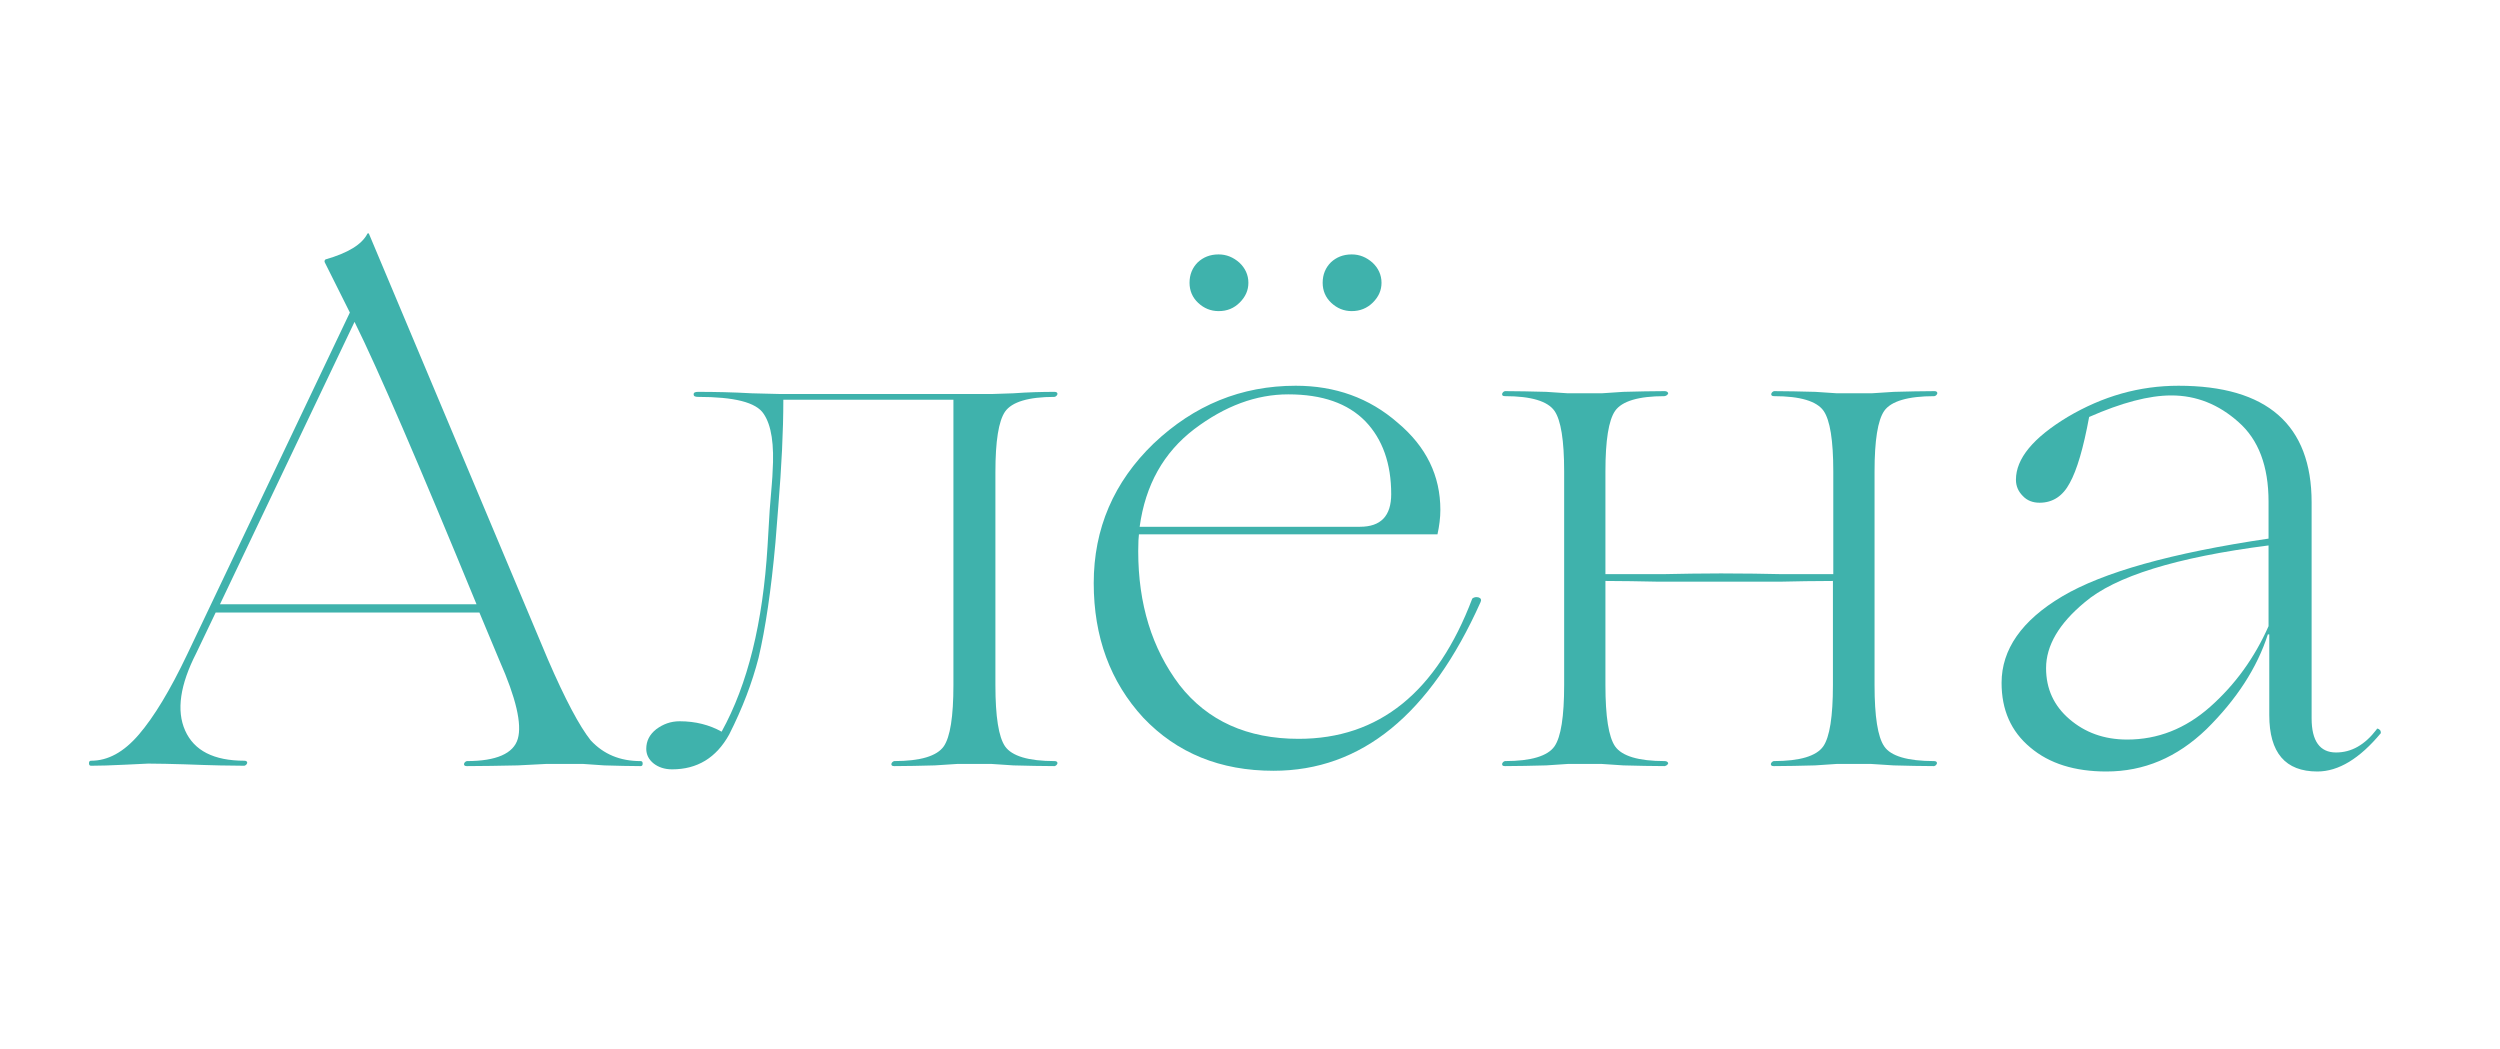
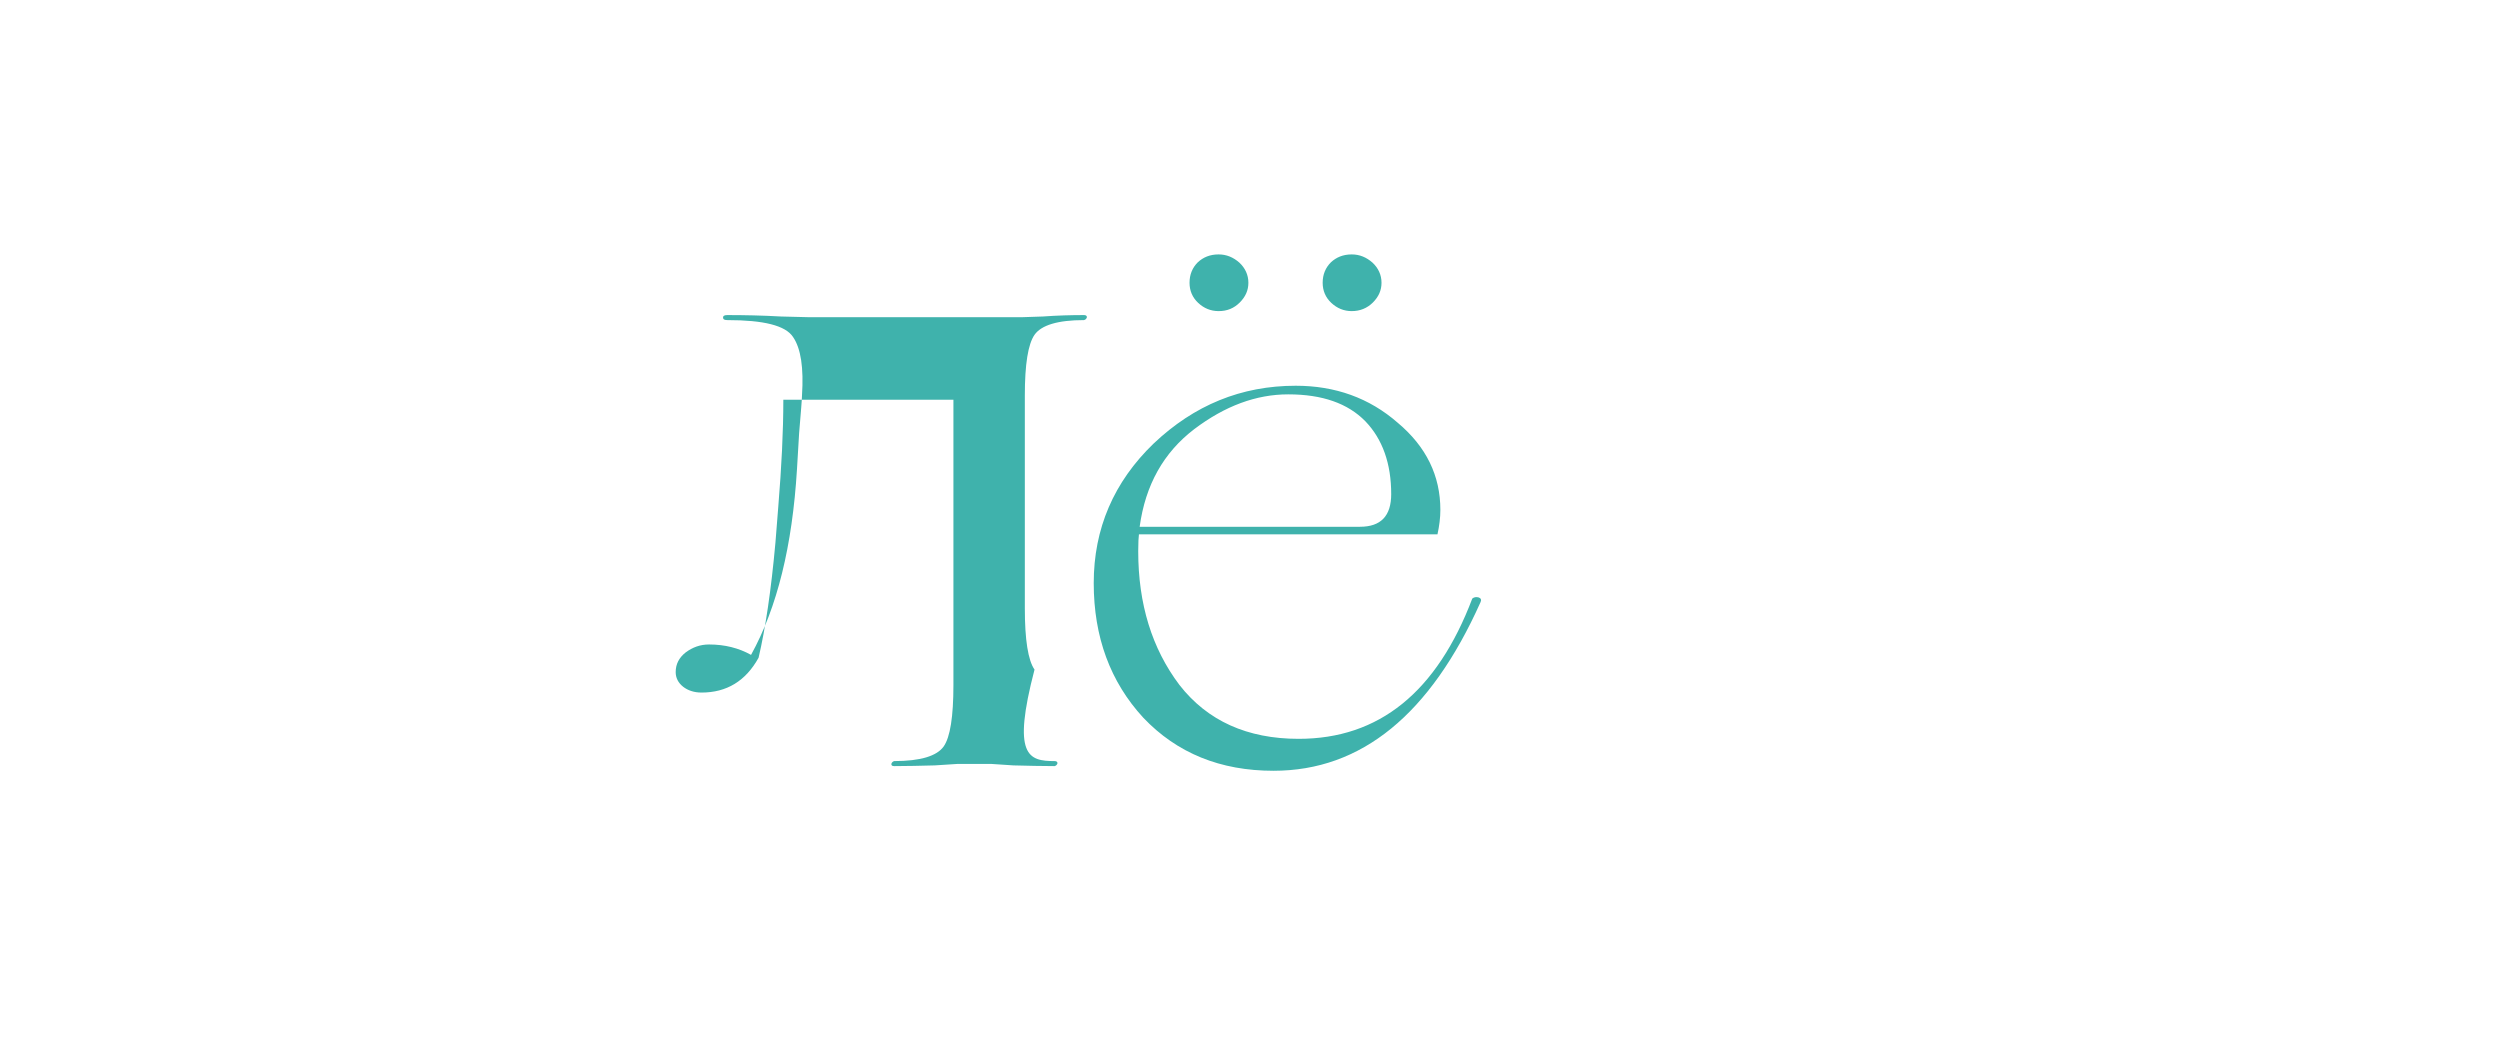
<svg xmlns="http://www.w3.org/2000/svg" id="Слой_1" x="0px" y="0px" viewBox="0 0 696.7 292.4" style="enable-background:new 0 0 696.7 292.4;" xml:space="preserve">
  <style type="text/css"> .st0{fill:#3FB2AC;} .st1{fill:#606060;} .st2{fill:url(#SVGID_1_);} .st3{fill:#3FB2AC;stroke:#3FB2AC;stroke-width:5;stroke-miterlimit:10;} </style>
  <g>
-     <path class="st0" d="M178.5,212.1c0.4,0,0.6,0.2,0.6,0.7s-0.2,0.7-0.6,0.7c-3,0-6.4-0.1-10.1-0.2l-5.8-0.4h-10.5l-7.8,0.4 c-5.2,0.1-10,0.2-14.2,0.2c-0.6,0-0.8-0.2-0.8-0.6c0.1-0.4,0.4-0.7,0.8-0.8c8.2,0,13-2.1,14.2-6.2c1.2-4.1-0.5-11.4-5.1-21.8 l-5.6-13.4H98.8H60.1L54.7,182c-4.5,8.8-5.6,16-3.1,21.6c2.5,5.6,8,8.4,16.5,8.4c0.5,0,0.8,0.2,0.8,0.6c-0.1,0.4-0.4,0.7-0.8,0.8 c-3.4,0-9-0.1-16.7-0.4c-3.7-0.1-7.1-0.2-10.1-0.2c-0.1,0-2.2,0.1-6.3,0.3c-4.1,0.2-7.2,0.3-9.6,0.3c-0.4,0-0.6-0.2-0.6-0.7 s0.2-0.7,0.6-0.7c4.7,0,9.1-2.4,13.3-7.3c4.2-4.9,8.7-12.3,13.5-22.4l45.3-95.2l-7-14c-0.1-0.3-0.1-0.5,0.2-0.8 c6.3-1.8,10.2-4.2,11.7-7.2c0.1-0.1,0.3-0.1,0.4,0l49.9,118.7c4.8,11.1,8.8,18.6,11.9,22.5C168.2,210.2,172.8,212.1,178.5,212.1z M61.3,168.4h37.3h34.2c-16.2-39.4-27.5-65.6-34-78.7L61.3,168.4z" />
-     <path class="st0" d="M293.9,212.1c0.5,0,0.8,0.2,0.8,0.6c-0.1,0.4-0.4,0.7-0.8,0.8c-3.6,0-7.4-0.1-11.5-0.2l-6-0.4h-9.7l-6.2,0.4 c-4,0.1-7.8,0.2-11.3,0.2c-0.6,0-0.8-0.2-0.8-0.6c0.1-0.4,0.4-0.7,0.8-0.8c7.3,0,11.9-1.4,13.8-4.1c1.8-2.6,2.7-8.3,2.7-17.1v-79.5 h-47.4c0,8.8-0.5,18.7-1.4,29.7l-0.8,10.1c-1.2,13.3-2.8,24-4.7,32.1c-1.8,7-4.5,14.1-8.2,21.4c-3.6,6.5-8.9,9.7-15.9,9.7 c-2.1,0-3.8-0.6-5.1-1.6c-1.4-1.1-2.1-2.5-2.1-4.1c0-2.2,0.9-4,2.8-5.5c1.9-1.4,4-2.2,6.5-2.2c4.4,0,8.3,1,11.7,2.9 c7.3-13.2,11.5-30.4,12.8-51.7l0.6-10.1c0.5-6,0.8-9.5,0.8-10.5c0.5-7.7-0.3-13.1-2.5-16.3c-2.1-3.2-8.2-4.7-18.3-4.7 c-0.8,0-1.2-0.2-1.2-0.7c0-0.5,0.4-0.7,1.2-0.7c4.7,0,9.7,0.1,15,0.4l8,0.2h58.9l6-0.2c4.1-0.3,8-0.4,11.5-0.4 c0.5,0,0.8,0.2,0.8,0.6c-0.1,0.4-0.4,0.7-0.8,0.8c-7.3,0-11.9,1.4-13.8,4.1c-1.8,2.6-2.7,8.2-2.7,16.9v59.3 c0,8.8,0.9,14.5,2.7,17.1C282,210.7,286.6,212.1,293.9,212.1z" />
+     <path class="st0" d="M293.9,212.1c0.5,0,0.8,0.2,0.8,0.6c-0.1,0.4-0.4,0.7-0.8,0.8c-3.6,0-7.4-0.1-11.5-0.2l-6-0.4h-9.7l-6.2,0.4 c-4,0.1-7.8,0.2-11.3,0.2c-0.6,0-0.8-0.2-0.8-0.6c0.1-0.4,0.4-0.7,0.8-0.8c7.3,0,11.9-1.4,13.8-4.1c1.8-2.6,2.7-8.3,2.7-17.1v-79.5 h-47.4c0,8.8-0.5,18.7-1.4,29.7l-0.8,10.1c-1.2,13.3-2.8,24-4.7,32.1c-3.6,6.5-8.9,9.7-15.9,9.7 c-2.1,0-3.8-0.6-5.1-1.6c-1.4-1.1-2.1-2.5-2.1-4.1c0-2.2,0.9-4,2.8-5.5c1.9-1.4,4-2.2,6.5-2.2c4.4,0,8.3,1,11.7,2.9 c7.3-13.2,11.5-30.4,12.8-51.7l0.6-10.1c0.5-6,0.8-9.5,0.8-10.5c0.5-7.7-0.3-13.1-2.5-16.3c-2.1-3.2-8.2-4.7-18.3-4.7 c-0.8,0-1.2-0.2-1.2-0.7c0-0.5,0.4-0.7,1.2-0.7c4.7,0,9.7,0.1,15,0.4l8,0.2h58.9l6-0.2c4.1-0.3,8-0.4,11.5-0.4 c0.5,0,0.8,0.2,0.8,0.6c-0.1,0.4-0.4,0.7-0.8,0.8c-7.3,0-11.9,1.4-13.8,4.1c-1.8,2.6-2.7,8.2-2.7,16.9v59.3 c0,8.8,0.9,14.5,2.7,17.1C282,210.7,286.6,212.1,293.9,212.1z" />
    <path class="st0" d="M410.3,166.8c0.5-0.4,1.1-0.5,1.8-0.3c0.6,0.2,0.8,0.7,0.5,1.3c-14,31.3-33.2,47-57.7,47 c-14.8,0-26.9-4.9-36.3-14.8c-9.2-10-13.8-22.5-13.8-37.5c0-15.2,5.6-28.2,16.7-38.9c11.3-10.7,24.4-16.1,39.6-16.1 c11,0,20.5,3.4,28.4,10.3c8,6.7,11.9,14.8,11.9,24.3c0,2.2-0.3,4.5-0.8,6.8h-83.2c-0.1,0.7-0.2,2.3-0.2,4.7 c0,14.7,3.8,27.1,11.5,37.3c7.8,10,18.9,15,33.2,15C384.3,205.9,400.4,192.9,410.3,166.8z M359,109.9c-8.9,0-17.6,3.2-26.2,9.7 c-8.5,6.5-13.6,15.5-15.2,27.2H379c5.8,0,8.7-3,8.7-9.1c0-8.5-2.4-15.3-7.2-20.3C375.6,112.4,368.5,109.9,359,109.9z M339.6,86.7 c-2.2,0-4.1-0.8-5.7-2.3c-1.6-1.5-2.4-3.4-2.4-5.6c0-2.3,0.8-4.2,2.3-5.7c1.5-1.4,3.4-2.2,5.8-2.2c2.2,0,4.1,0.8,5.8,2.3 c1.6,1.5,2.5,3.4,2.5,5.6c0,2.1-0.8,3.9-2.4,5.5C343.9,85.9,342,86.7,339.6,86.7z M376.7,86.7c-2.2,0-4.1-0.8-5.7-2.3 c-1.6-1.5-2.4-3.4-2.4-5.6c0-2.3,0.8-4.2,2.3-5.7c1.5-1.4,3.4-2.2,5.8-2.2c2.2,0,4.1,0.8,5.8,2.3c1.6,1.5,2.5,3.4,2.5,5.6 c0,2.1-0.8,3.9-2.4,5.5C381,85.9,379,86.7,376.7,86.7z" />
-     <path class="st0" d="M539,212.1c0.5,0,0.8,0.2,0.8,0.6c-0.1,0.4-0.4,0.7-0.8,0.8c-3.6,0-7.3-0.1-11.3-0.2l-6.2-0.4h-9.7l-6,0.4 c-4.1,0.1-8,0.2-11.5,0.2c-0.6,0-0.8-0.2-0.8-0.6c0.1-0.4,0.4-0.7,0.8-0.8c7.3,0,11.9-1.4,13.8-4.1c1.8-2.6,2.7-8.3,2.7-17.1v-29 c-5.2,0-10.1,0.1-14.6,0.2h-16.5H462c-5.2-0.1-10.1-0.2-14.6-0.2v29c0,8.8,0.9,14.5,2.7,17.1c1.9,2.7,6.5,4.1,13.8,4.1 c0.5,0,0.9,0.2,1,0.6c-0.1,0.4-0.5,0.7-1,0.8c-3.6,0-7.4-0.1-11.5-0.2l-6-0.4h-9.5l-6,0.4c-4.1,0.1-8,0.2-11.5,0.2 c-0.6,0-0.8-0.2-0.8-0.6c0.1-0.4,0.4-0.7,0.8-0.8c7.3,0,11.9-1.4,13.8-4.1c1.8-2.6,2.7-8.3,2.7-17.1v-59.5c0-8.7-0.9-14.3-2.7-16.9 c-1.9-2.7-6.5-4.1-13.8-4.1c-0.6,0-0.8-0.2-0.8-0.6c0.1-0.4,0.4-0.7,0.8-0.8c3.6,0,7.4,0.1,11.5,0.2l6,0.4h9.5l6-0.4 c4.1-0.1,8-0.2,11.5-0.2c0.5,0,0.9,0.2,1,0.6c-0.1,0.4-0.5,0.7-1,0.8c-7.3,0-11.9,1.4-13.8,4.1c-1.8,2.6-2.7,8.2-2.7,16.9V160h16.3 c4.9-0.1,10.2-0.2,15.9-0.2c6.6,0,12.2,0.1,16.7,0.2h14.6v-28.6c0-8.7-0.9-14.3-2.7-16.9c-1.9-2.7-6.5-4.1-13.8-4.1 c-0.6,0-0.8-0.2-0.8-0.6c0.1-0.4,0.4-0.7,0.8-0.8c3.6,0,7.4,0.1,11.5,0.2l6,0.4h9.7l6.2-0.4c4-0.1,7.8-0.2,11.3-0.2 c0.5,0,0.8,0.2,0.8,0.6c-0.1,0.4-0.4,0.7-0.8,0.8c-7.4,0-12.1,1.4-14,4.1c-1.8,2.6-2.7,8.2-2.7,16.9v59.5c0,8.8,0.9,14.5,2.7,17.1 C526.9,210.7,531.6,212.1,539,212.1z" />
-     <path class="st0" d="M587,215c-8.8,0-15.9-2.2-21.2-6.7c-5.4-4.5-8-10.5-8-18c0-9.3,5.6-17.4,16.9-24.1 c11.3-6.7,30.4-12.1,57.5-16.1v-10.3c0-9.9-2.8-17.3-8.4-22.2c-5.5-4.9-11.7-7.4-18.7-7.4c-6.2,0-13.8,2-22.9,6 c-1.6,8.7-3.4,14.8-5.4,18.4c-1.9,3.6-4.7,5.5-8.4,5.5c-1.9,0-3.5-0.6-4.7-1.9c-1.2-1.2-1.9-2.7-1.9-4.5c0-5.9,4.8-11.7,14.4-17.5 c9.8-5.8,20-8.7,30.9-8.7c24.7,0,37.1,10.9,37.1,32.5v60.2c0,6.3,2.3,9.5,6.8,9.5c4.3,0,8-2.1,11.3-6.4c0.1-0.4,0.5-0.3,1,0.2 c0.1,0.1,0.2,0.4,0.2,0.8c-5.9,7.1-11.8,10.7-17.7,10.7c-8.9,0-13.4-5.2-13.4-15.7v-22.5h-0.4c-3,9.3-8.7,18.1-17.1,26.4 C606.7,211.1,597.5,215,587,215z M592.8,206.1c8.5,0,16.2-3,23.1-9.1c7-6.2,12.4-13.7,16.3-22.5v-22.5 c-25.7,3.3-42.8,8.6-51.3,15.9c-7.1,5.9-10.7,12-10.7,18.3c0,5.8,2.2,10.5,6.5,14.2S586.3,206.1,592.8,206.1z" />
  </g>
</svg>